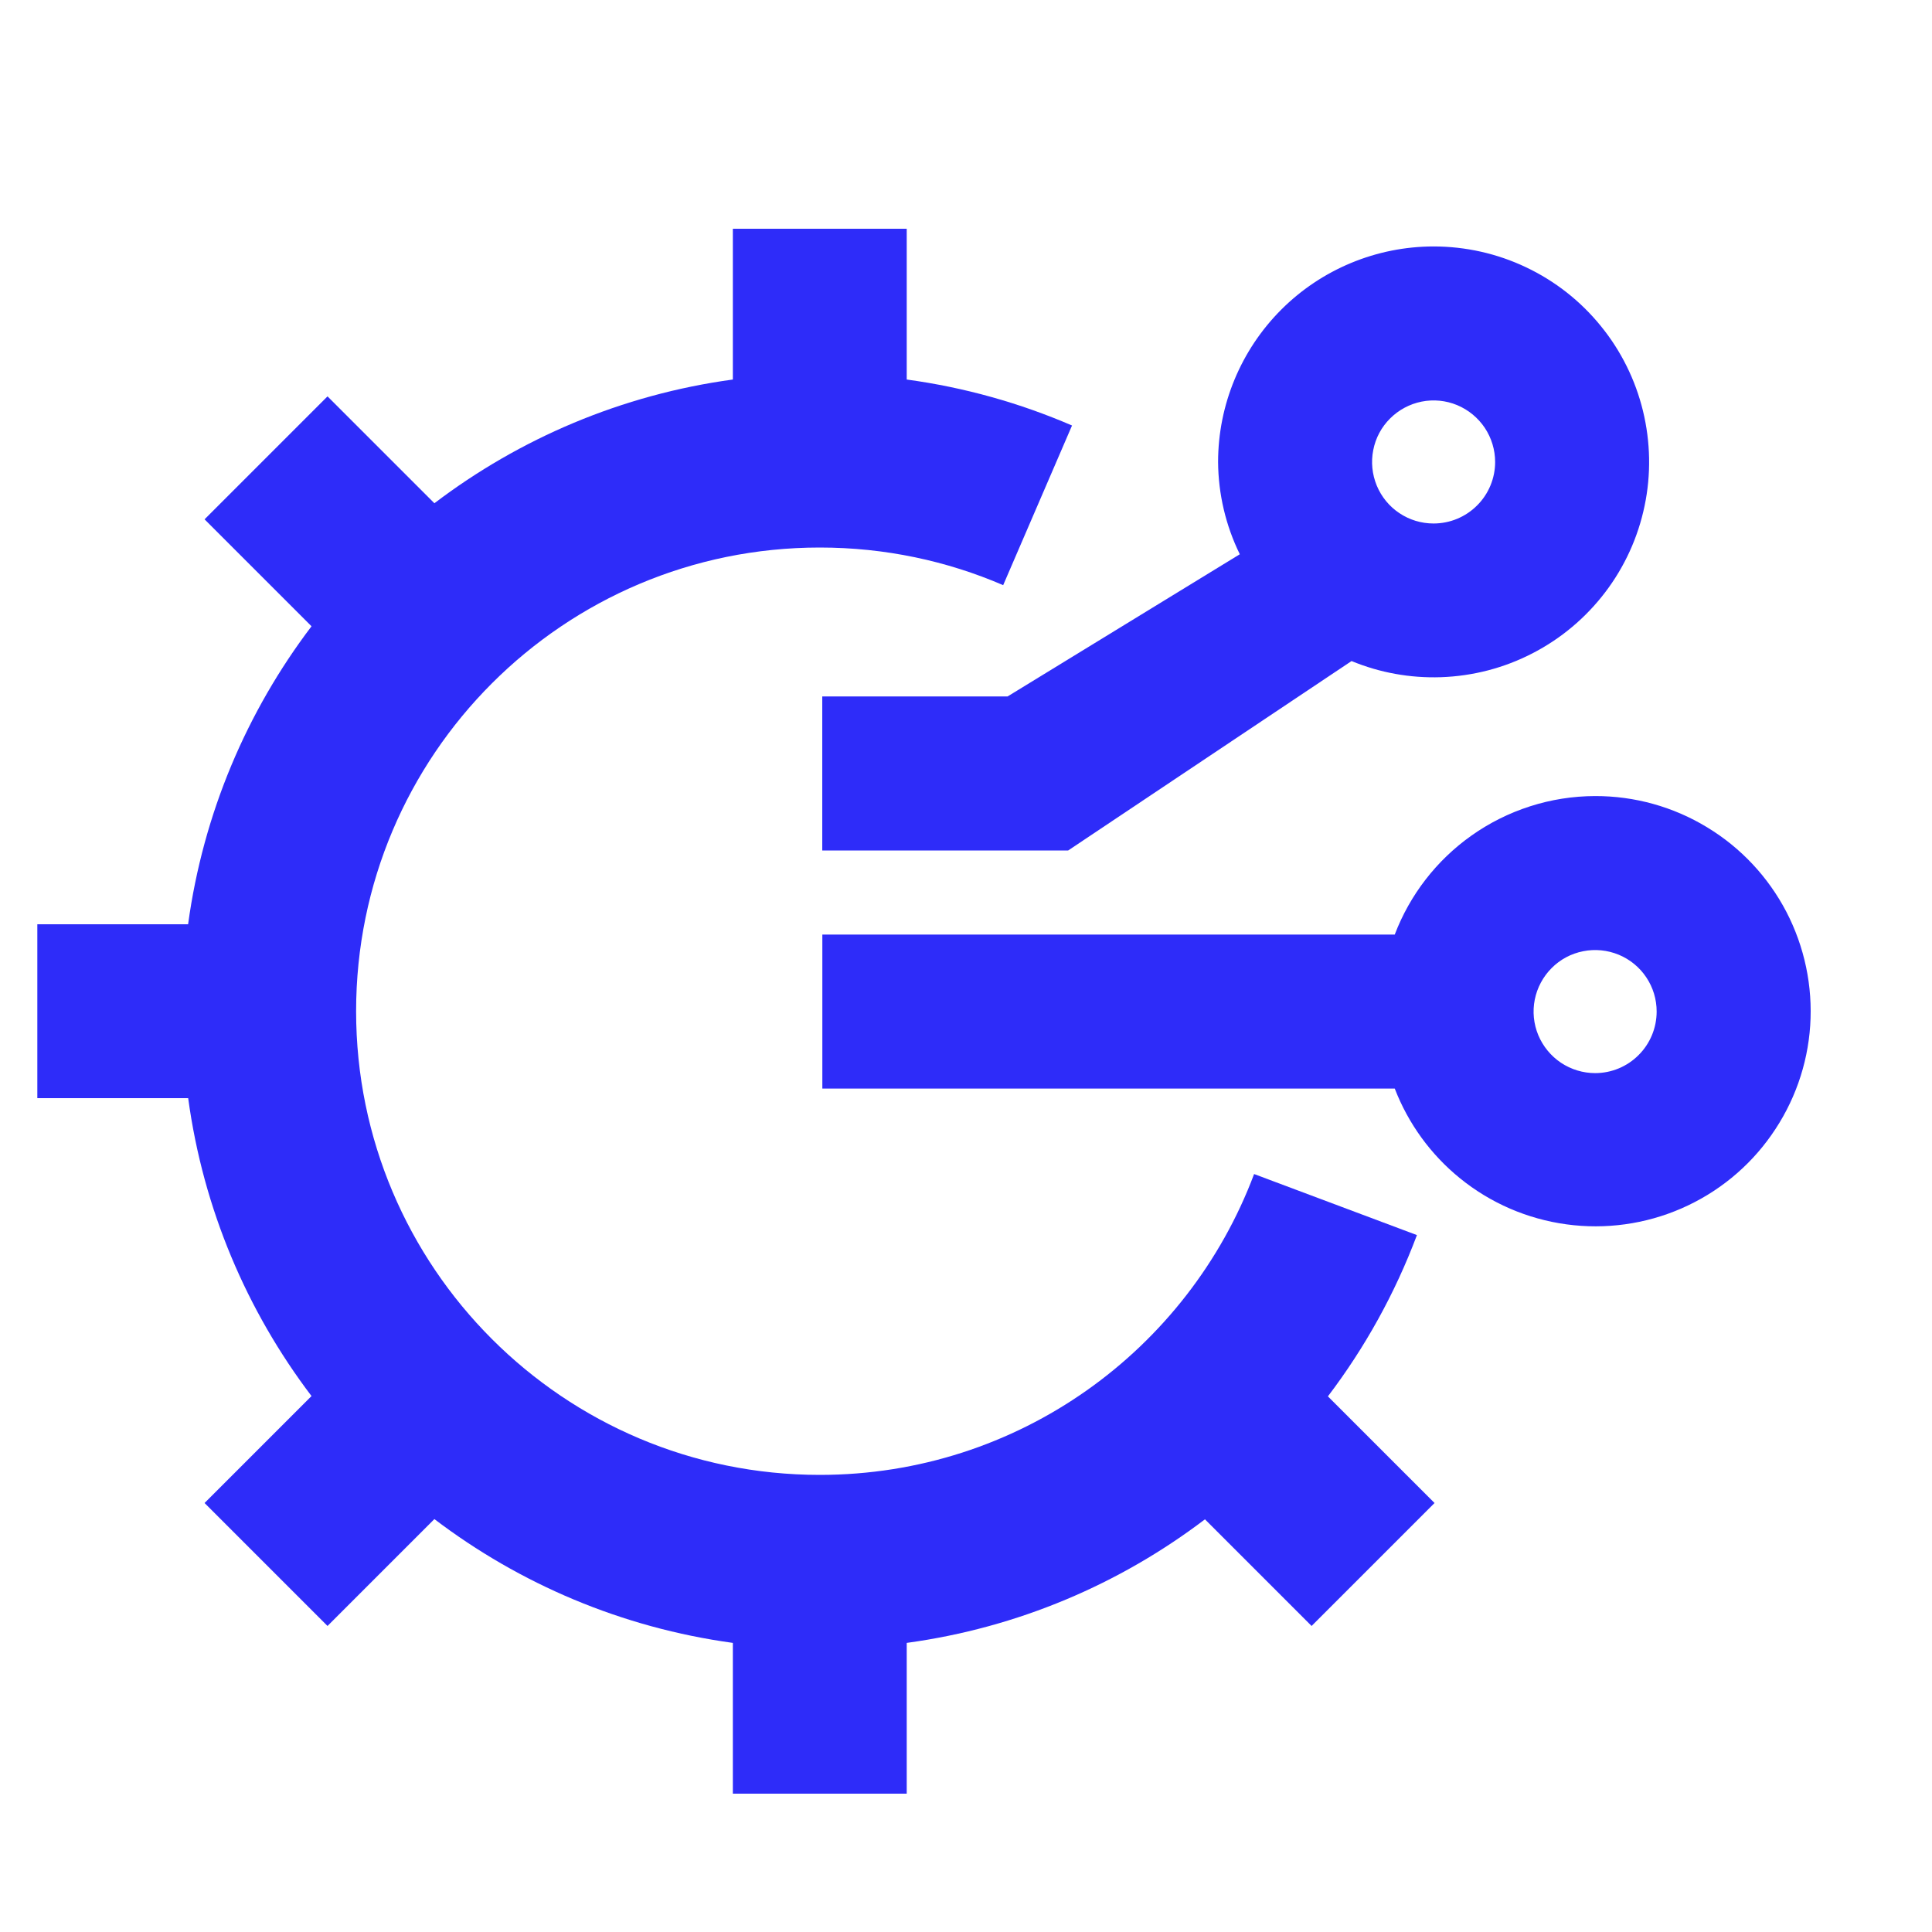
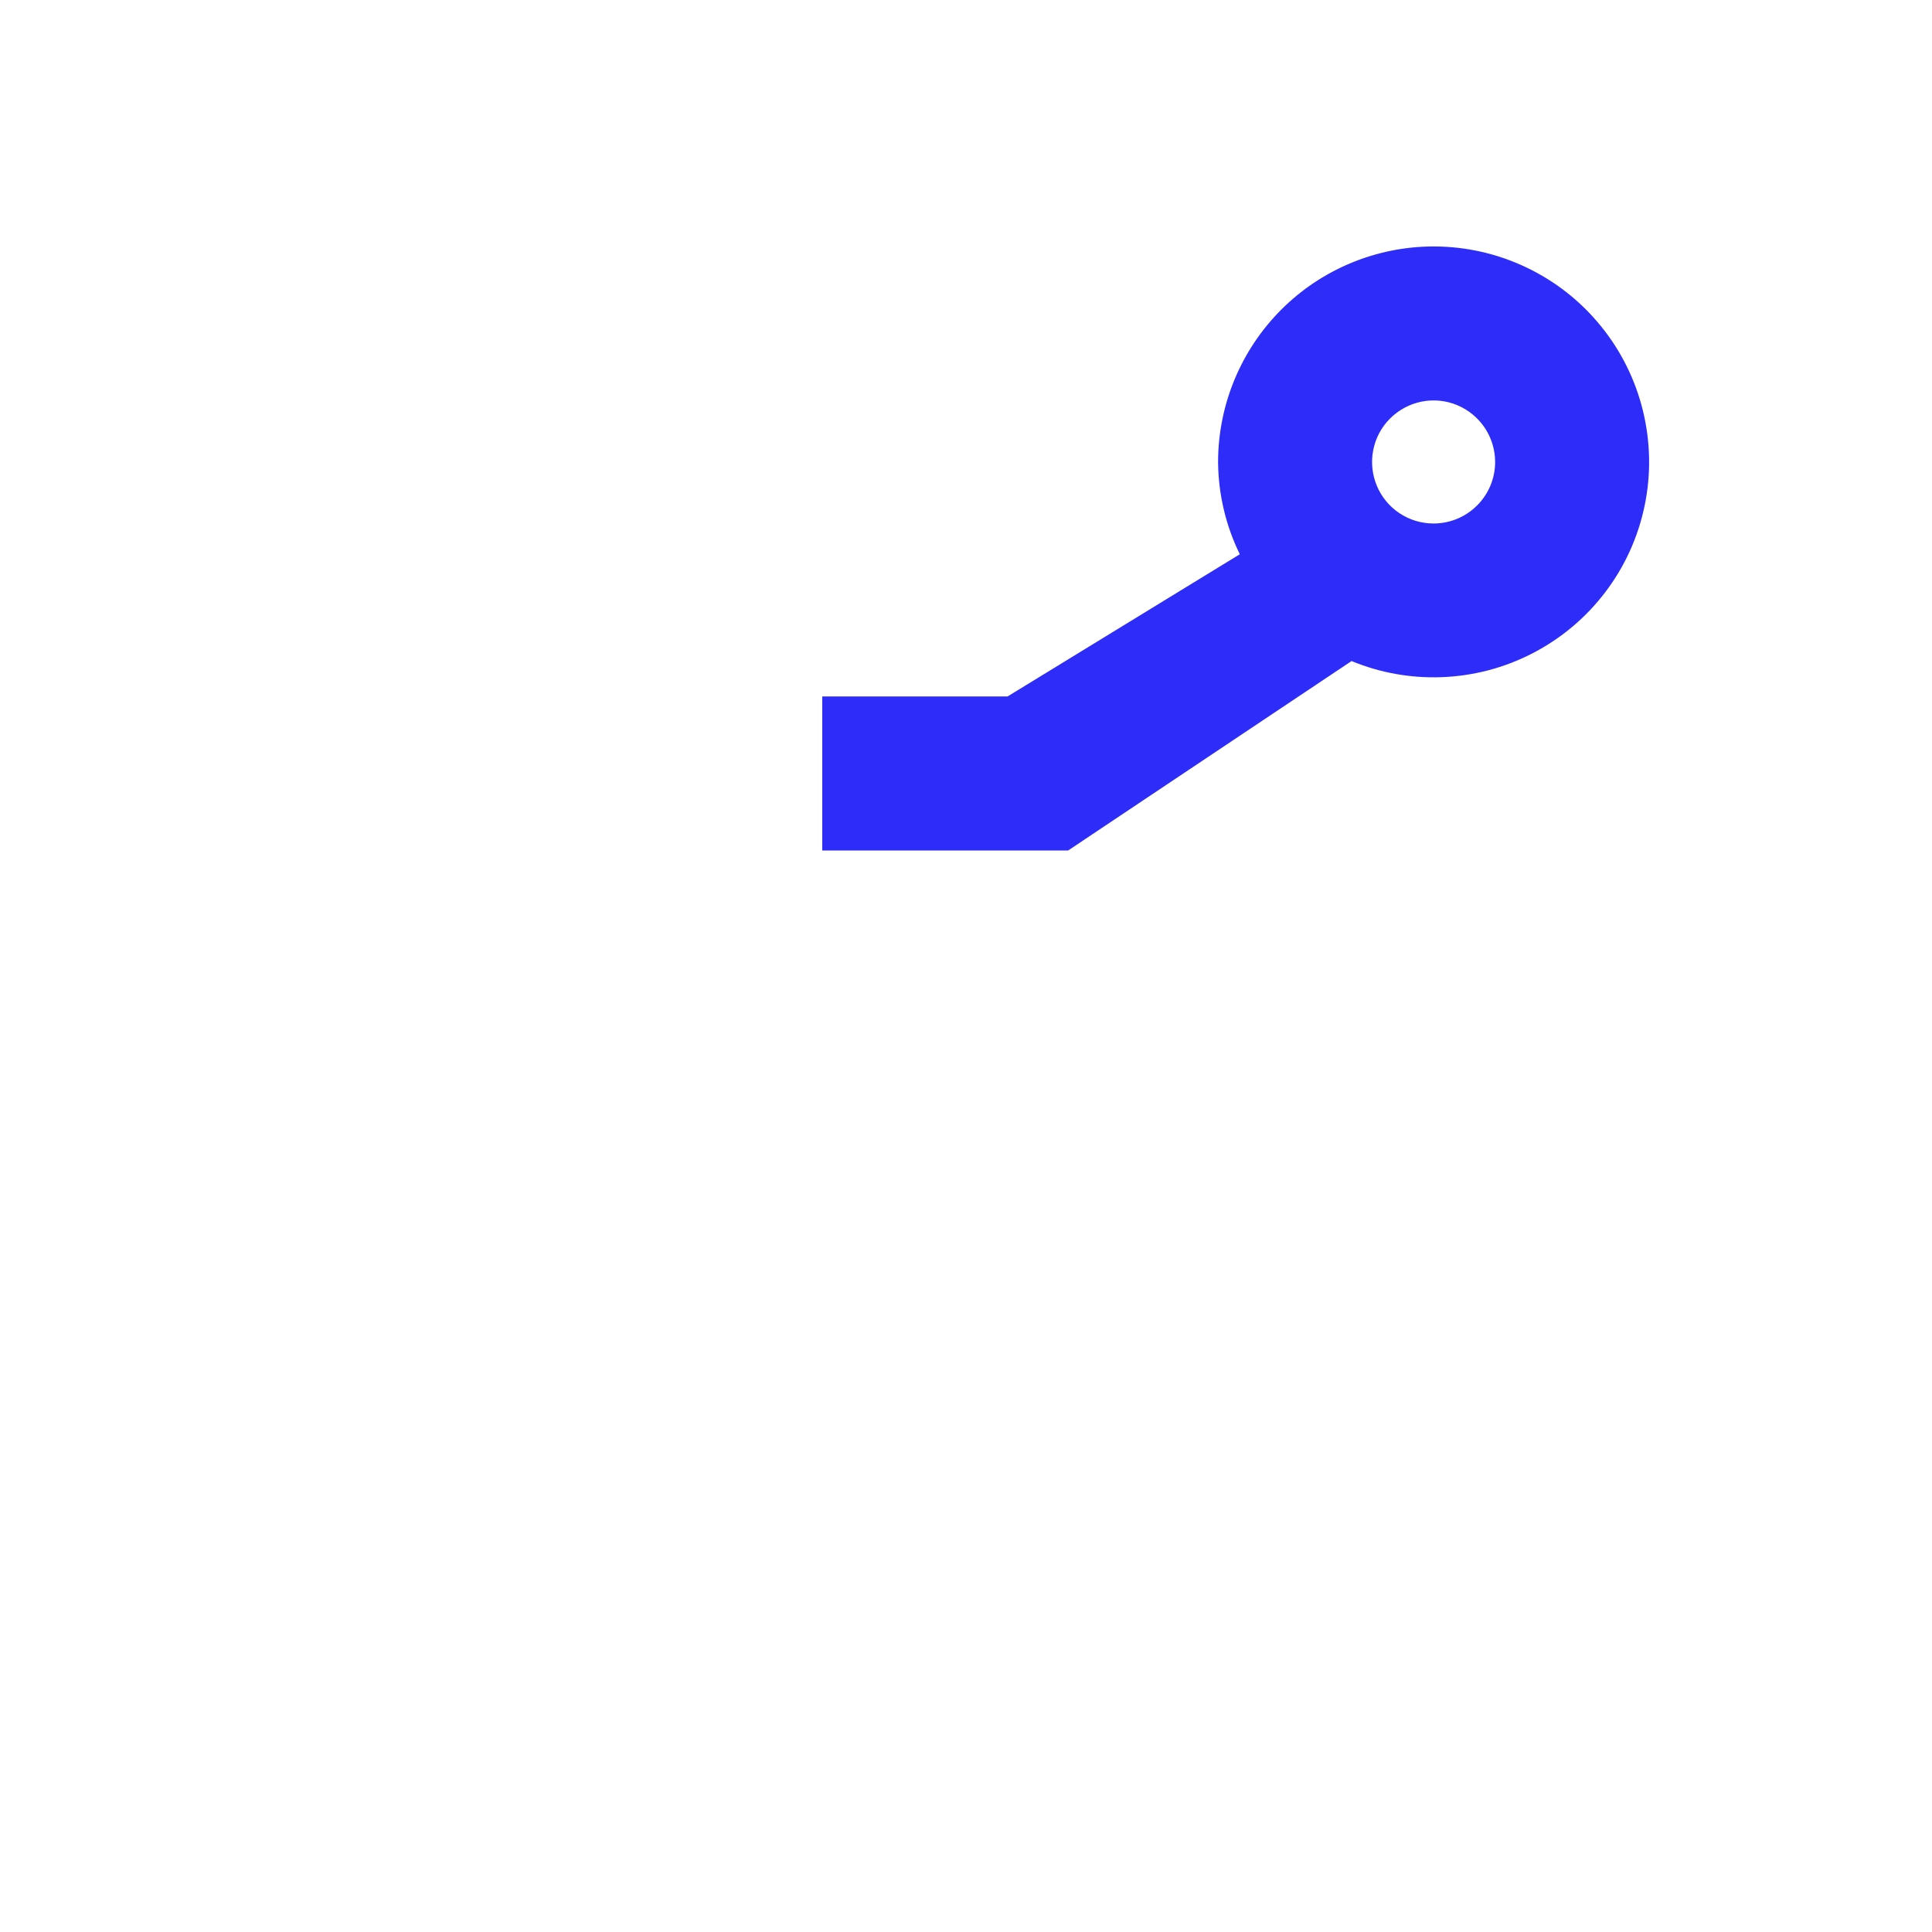
<svg xmlns="http://www.w3.org/2000/svg" width="25" height="25" viewBox="0 0 25 25" fill="none">
  <g clip-path="url(#clip0_13802_289527)">
-     <path fill-rule="evenodd" clip-rule="evenodd" d="M11.733 4.911C12.482 5.013 13.2 5.216 13.872 5.506L12.981 7.572C12.255 7.259 11.454 7.085 10.608 7.085C7.295 7.085 4.608 9.771 4.608 13.085C4.608 16.398 7.295 19.085 10.608 19.085C13.179 19.085 15.374 17.468 16.228 15.192L18.335 15.982C18.052 16.736 17.662 17.438 17.183 18.069L18.563 19.449L16.972 21.04L15.592 19.66C14.49 20.497 13.171 21.063 11.733 21.259V23.21L9.483 23.21V21.259C8.045 21.062 6.724 20.495 5.621 19.657L4.238 21.04L2.647 19.449L4.031 18.065C3.195 16.963 2.63 15.646 2.435 14.21H0.483V11.96H2.434C2.63 10.524 3.195 9.206 4.031 8.104L2.647 6.72L4.238 5.129L5.621 6.512C6.724 5.674 8.045 5.107 9.483 4.911V2.96H11.733V4.911Z" fill="#2E2CF9" />
    <path d="M18.551 3.289C17.838 3.29 17.154 3.574 16.65 4.078C16.146 4.582 15.863 5.265 15.862 5.978C15.865 6.408 15.972 6.83 16.174 7.209L13.066 9.112H10.74V10.905H13.791L17.478 8.441C17.844 8.6 18.241 8.676 18.641 8.663C19.04 8.65 19.431 8.548 19.786 8.364C20.141 8.181 20.451 7.921 20.692 7.602C20.934 7.284 21.102 6.916 21.183 6.525C21.265 6.134 21.258 5.729 21.163 5.341C21.069 4.953 20.889 4.591 20.637 4.281C20.384 3.971 20.066 3.721 19.706 3.55C19.345 3.378 18.95 3.289 18.551 3.289ZM18.551 6.874C18.373 6.874 18.2 6.822 18.053 6.723C17.905 6.625 17.79 6.485 17.723 6.321C17.655 6.157 17.637 5.977 17.672 5.803C17.706 5.629 17.791 5.47 17.917 5.344C18.042 5.219 18.202 5.134 18.376 5.099C18.55 5.065 18.73 5.082 18.893 5.15C19.057 5.218 19.197 5.333 19.296 5.48C19.394 5.628 19.447 5.801 19.447 5.978C19.447 6.216 19.352 6.444 19.184 6.612C19.016 6.78 18.788 6.874 18.551 6.874Z" fill="#2E2CF9" />
    <path fill-rule="evenodd" clip-rule="evenodd" d="M18.55 3.189C18.965 3.189 19.374 3.281 19.748 3.459C20.123 3.637 20.453 3.896 20.714 4.218C20.976 4.539 21.162 4.915 21.26 5.317C21.358 5.72 21.366 6.14 21.281 6.545C21.197 6.951 21.023 7.333 20.772 7.663C20.521 7.993 20.2 8.263 19.832 8.453C19.464 8.644 19.058 8.749 18.644 8.763C18.248 8.776 17.854 8.705 17.489 8.554L13.822 11.005H10.64V9.012H13.038L16.043 7.172C15.861 6.801 15.765 6.393 15.762 5.979C15.762 5.239 16.057 4.53 16.579 4.007C17.102 3.484 17.811 3.19 18.55 3.189ZM18.551 3.389C17.864 3.39 17.206 3.663 16.721 4.148C16.236 4.634 15.963 5.292 15.962 5.978C15.965 6.391 16.068 6.797 16.262 7.162L16.306 7.245L13.095 9.212H10.84V10.805H13.761L17.468 8.327L17.518 8.349C17.87 8.503 18.253 8.576 18.637 8.563C19.022 8.551 19.399 8.452 19.74 8.276C20.082 8.099 20.38 7.848 20.613 7.542C20.845 7.235 21.007 6.881 21.085 6.505C21.164 6.128 21.157 5.739 21.066 5.365C20.975 4.991 20.802 4.642 20.559 4.344C20.316 4.045 20.01 3.805 19.663 3.64C19.315 3.475 18.935 3.389 18.551 3.389ZM18.855 5.242C18.71 5.182 18.55 5.166 18.395 5.197C18.241 5.228 18.099 5.304 17.988 5.415C17.876 5.526 17.8 5.668 17.77 5.823C17.739 5.977 17.755 6.137 17.815 6.283C17.875 6.428 17.977 6.553 18.108 6.64C18.239 6.728 18.393 6.774 18.55 6.774C18.762 6.774 18.964 6.69 19.113 6.541C19.263 6.392 19.347 6.189 19.347 5.978C19.347 5.821 19.3 5.667 19.213 5.536C19.125 5.405 19.001 5.303 18.855 5.242ZM18.356 5.001C18.549 4.963 18.75 4.982 18.932 5.058C19.114 5.133 19.27 5.261 19.379 5.425C19.488 5.588 19.547 5.781 19.547 5.978C19.547 6.242 19.442 6.496 19.255 6.682C19.068 6.869 18.815 6.974 18.551 6.974C18.354 6.974 18.161 6.916 17.997 6.807C17.833 6.697 17.706 6.541 17.63 6.359C17.555 6.177 17.535 5.977 17.573 5.784C17.612 5.591 17.707 5.413 17.846 5.274C17.985 5.134 18.163 5.039 18.356 5.001Z" fill="#2E2CF9" />
-     <path d="M20.641 10.401C20.087 10.402 19.547 10.576 19.095 10.896C18.643 11.217 18.302 11.671 18.117 12.193H10.741V13.986H18.117C18.283 14.449 18.572 14.858 18.954 15.168C19.336 15.479 19.796 15.678 20.283 15.744C20.771 15.811 21.267 15.742 21.718 15.545C22.169 15.349 22.558 15.032 22.841 14.63C23.124 14.227 23.291 13.755 23.324 13.264C23.357 12.773 23.254 12.283 23.027 11.846C22.8 11.41 22.457 11.044 22.037 10.789C21.616 10.534 21.133 10.4 20.641 10.401ZM20.641 13.986C20.464 13.986 20.291 13.933 20.143 13.835C19.996 13.736 19.881 13.596 19.813 13.432C19.745 13.269 19.727 13.088 19.762 12.915C19.797 12.741 19.882 12.581 20.007 12.456C20.133 12.33 20.292 12.245 20.466 12.21C20.64 12.176 20.82 12.194 20.984 12.261C21.148 12.329 21.288 12.444 21.386 12.592C21.485 12.739 21.537 12.912 21.537 13.089C21.537 13.327 21.443 13.555 21.275 13.723C21.107 13.891 20.879 13.986 20.641 13.986Z" fill="#2E2CF9" />
-     <path fill-rule="evenodd" clip-rule="evenodd" d="M20.641 10.301C21.151 10.3 21.652 10.439 22.088 10.704C22.525 10.968 22.88 11.347 23.116 11.8C23.351 12.253 23.458 12.762 23.424 13.271C23.39 13.78 23.216 14.27 22.922 14.687C22.629 15.105 22.226 15.433 21.758 15.637C21.29 15.841 20.775 15.912 20.27 15.843C19.764 15.774 19.287 15.568 18.891 15.246C18.513 14.939 18.223 14.539 18.048 14.086H10.641V12.093H18.048C18.244 11.579 18.588 11.134 19.037 10.815C19.506 10.482 20.066 10.302 20.641 10.301ZM20.641 10.501C20.108 10.502 19.588 10.669 19.153 10.978C18.718 11.287 18.389 11.723 18.212 12.226L18.188 12.293H10.841V13.886H18.188L18.212 13.952C18.371 14.398 18.649 14.792 19.017 15.091C19.385 15.389 19.827 15.581 20.297 15.645C20.766 15.709 21.244 15.643 21.678 15.454C22.112 15.264 22.486 14.96 22.759 14.572C23.032 14.185 23.192 13.73 23.224 13.258C23.256 12.785 23.157 12.313 22.938 11.892C22.72 11.472 22.39 11.12 21.985 10.875C21.58 10.629 21.115 10.5 20.641 10.501ZM20.946 12.354C20.8 12.294 20.64 12.278 20.486 12.309C20.331 12.339 20.189 12.415 20.078 12.527C19.967 12.638 19.891 12.78 19.86 12.934C19.829 13.089 19.845 13.249 19.905 13.394C19.966 13.54 20.068 13.664 20.199 13.752C20.33 13.839 20.484 13.886 20.641 13.886C20.852 13.886 21.055 13.802 21.204 13.652C21.353 13.503 21.437 13.301 21.437 13.089C21.437 12.932 21.391 12.778 21.303 12.647C21.216 12.516 21.091 12.414 20.946 12.354ZM20.447 12.112C20.64 12.074 20.84 12.094 21.022 12.169C21.204 12.245 21.36 12.372 21.47 12.536C21.579 12.7 21.637 12.893 21.637 13.089C21.637 13.354 21.532 13.607 21.345 13.794C21.159 13.98 20.905 14.086 20.641 14.086C20.444 14.086 20.252 14.027 20.088 13.918C19.924 13.808 19.796 13.653 19.721 13.471C19.645 13.289 19.626 13.088 19.664 12.895C19.702 12.702 19.797 12.524 19.937 12.385C20.076 12.246 20.253 12.151 20.447 12.112Z" fill="#2E2CF9" />
  </g>
  <defs>
    <clipPath id="clip0_13802_289527">
      <rect width="24" height="24" fill="white" transform="translate(0.483 0.289)" />
    </clipPath>
  </defs>
</svg>